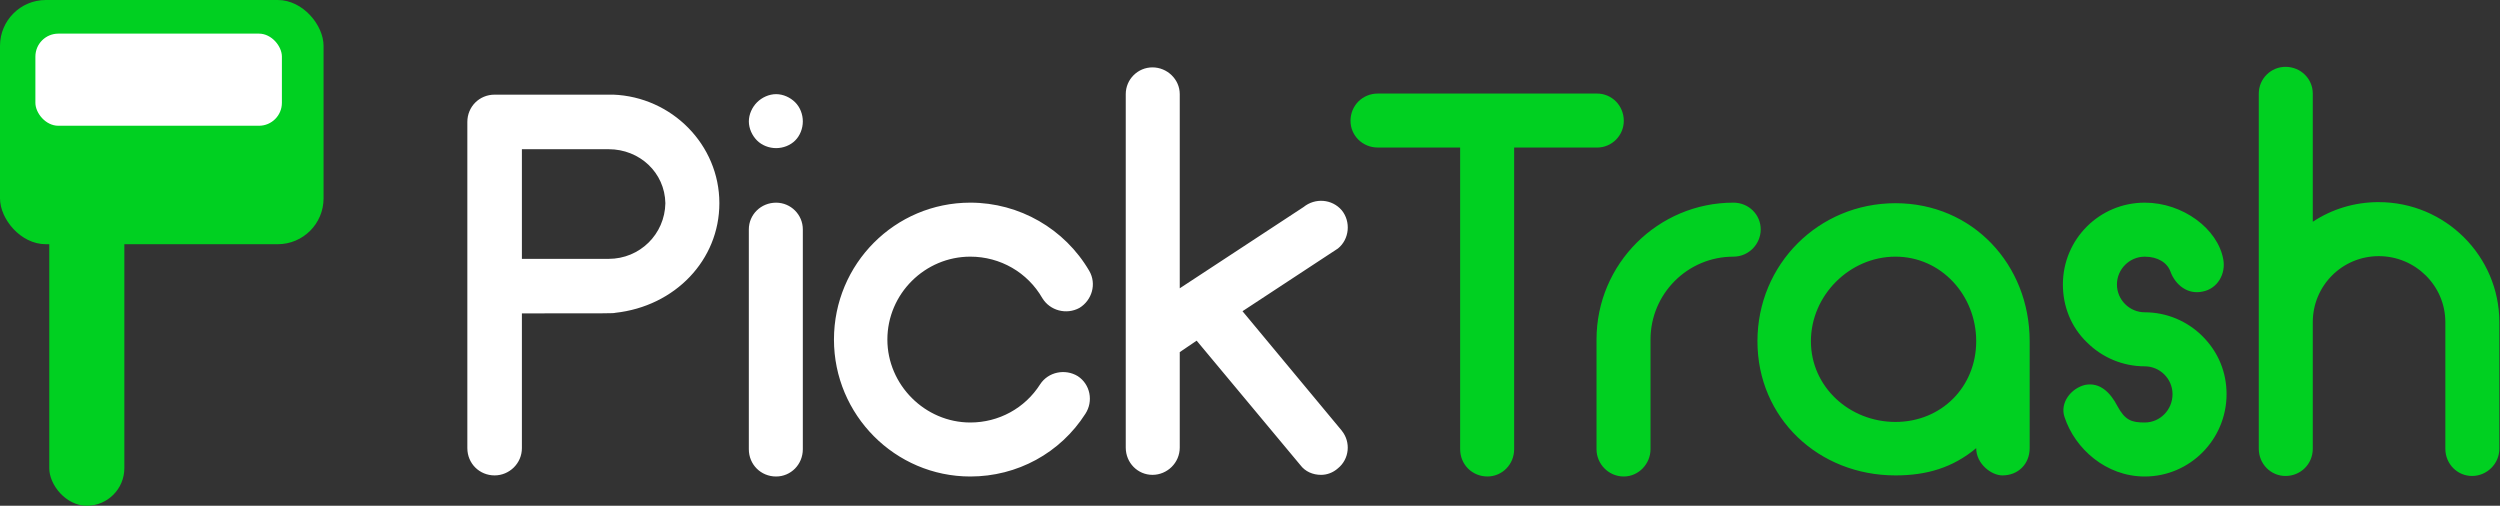
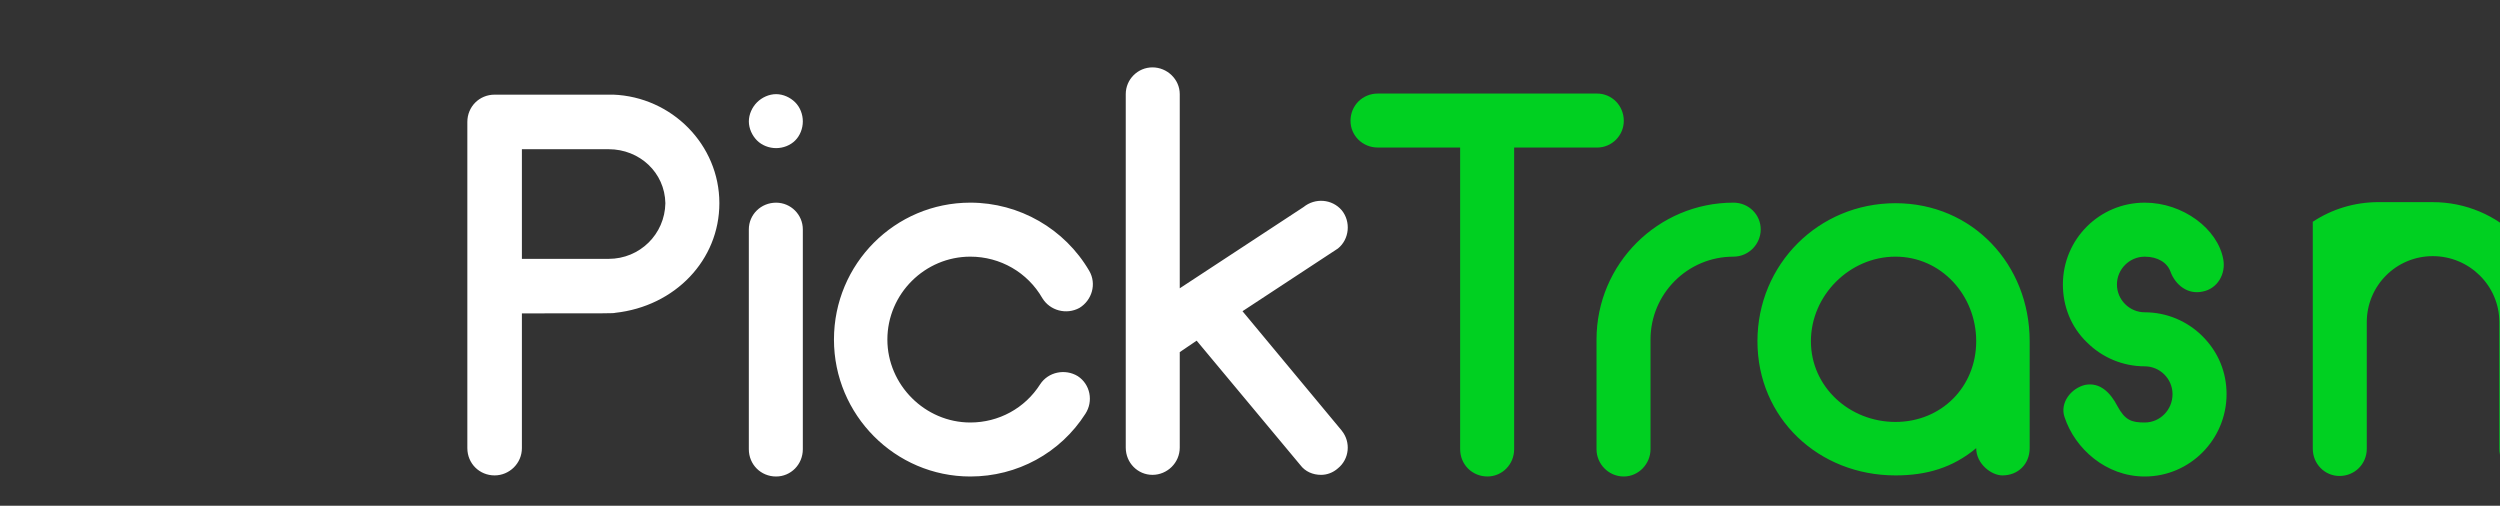
<svg xmlns="http://www.w3.org/2000/svg" xmlns:ns1="http://www.inkscape.org/namespaces/inkscape" xmlns:ns2="http://sodipodi.sourceforge.net/DTD/sodipodi-0.dtd" width="231.42mm" height="46.816mm" viewBox="0 0 231.42 46.816" version="1.1" id="svg1" xml:space="preserve" ns1:version="1.3.2 (091e20e, 2023-11-25, custom)" ns2:docname="logopicktrash.svg" ns1:export-filename="web-picktrash\src\assets\logo.svg" ns1:export-xdpi="96" ns1:export-ydpi="96">
  <rect x="0" y="0" width="231.42" height="46.816" fill="#333333" stroke="none" />
  <ns2:namedview id="namedview1" pagecolor="#ffffff" bordercolor="#000000" borderopacity="0.25" ns1:showpageshadow="2" ns1:pageopacity="0.0" ns1:pagecheckerboard="0" ns1:deskcolor="#d1d1d1" ns1:document-units="mm" ns1:zoom="0.20189198" ns1:cx="653.81497" ns1:cy="165.93031" ns1:window-width="1600" ns1:window-height="837" ns1:window-x="-8" ns1:window-y="-8" ns1:window-maximized="1" ns1:current-layer="layer1" />
  <defs id="defs1" />
  <g ns1:label="Capa 1" ns1:groupmode="layer" id="layer1" transform="translate(-7.948,-100.522)">
    <g id="g12">
      <g id="text1" style="font-size:23.497px;font-family:'Arciform Sans';-inkscape-font-specification:'Arciform Sans';fill:#784421;stroke-width:0.683" aria-label="PickTrash" transform="matrix(2.149,0,0,2.149,-161.585,-51.758)">
        <path style="fill:#ffffff" d="m 105.294,74.938 c -1.762,0 -5.099,0 -5.099,0 -0.658,0 -1.175,0.517 -1.175,1.175 v 14.051 c 0,0.658 0.517,1.175 1.175,1.175 0.634,0 1.175,-0.517 1.175,-1.175 v -5.804 c 3.854,0 3.948,0 4.018,-0.024 2.585,-0.282 4.488,-2.279 4.488,-4.723 0,-2.514 -2.044,-4.582 -4.582,-4.676 z m -3.924,7.073 v -4.723 h 3.736 c 1.339,0 2.42,1.01 2.444,2.326 -0.024,1.339 -1.104,2.397 -2.444,2.397 z m 10.95,9.375 c 0.634,0 1.151,-0.517 1.151,-1.175 v -9.469 c 0,-0.634 -0.517,-1.151 -1.151,-1.151 -0.658,0 -1.175,0.517 -1.175,1.151 v 9.469 c 0,0.658 0.517,1.175 1.175,1.175 z m 0,-14.145 c 0.305,0 0.611,-0.117 0.822,-0.329 0.211,-0.211 0.329,-0.517 0.329,-0.822 0,-0.305 -0.117,-0.611 -0.329,-0.822 -0.211,-0.211 -0.517,-0.352 -0.822,-0.352 -0.305,0 -0.611,0.141 -0.822,0.352 -0.211,0.211 -0.352,0.517 -0.352,0.822 0,0.305 0.141,0.611 0.352,0.822 0.211,0.211 0.517,0.329 0.822,0.329 z m 8.365,14.145 c 2.021,0 3.877,-1.01 4.958,-2.702 0.352,-0.54 0.211,-1.269 -0.329,-1.621 -0.54,-0.329 -1.269,-0.188 -1.621,0.352 -0.658,1.034 -1.786,1.645 -3.008,1.645 -1.95,0 -3.572,-1.621 -3.572,-3.572 0,-1.974 1.621,-3.572 3.572,-3.572 1.292,0 2.467,0.681 3.102,1.786 0.329,0.54 1.034,0.728 1.598,0.423 0.54,-0.329 0.752,-1.034 0.423,-1.598 -1.057,-1.809 -3.008,-2.937 -5.122,-2.937 -3.243,0 -5.874,2.632 -5.874,5.898 0,3.243 2.632,5.898 5.874,5.898 z m 16.002,-1.974 -4.277,-5.146 4.112,-2.702 c 0.493,-0.399 0.564,-1.151 0.164,-1.645 -0.423,-0.493 -1.151,-0.54 -1.645,-0.141 l -5.334,3.501 v -8.365 c 0,-0.634 -0.54,-1.151 -1.175,-1.151 -0.634,0 -1.151,0.517 -1.151,1.151 v 10.503 c 0,0 0,0 0,0 v 4.723 c 0,0.658 0.517,1.175 1.151,1.175 0.634,0 1.175,-0.517 1.175,-1.175 v -4.112 l 0.728,-0.493 4.465,5.357 c 0.211,0.282 0.54,0.423 0.893,0.423 0.258,0 0.517,-0.094 0.728,-0.282 0.493,-0.399 0.564,-1.128 0.164,-1.621 z" id="path6" />
-         <path style="fill:#00d021" d="m 137.062,76.065 c 0,0.634 0.517,1.151 1.175,1.151 h 3.548 v 12.994 c 0,0.658 0.517,1.175 1.175,1.175 0.634,0 1.151,-0.517 1.151,-1.175 V 77.217 h 3.572 c 0.634,0 1.151,-0.517 1.151,-1.151 0,-0.658 -0.517,-1.175 -1.151,-1.175 h -9.446 c -0.658,0 -1.175,0.517 -1.175,1.175 z m 16.495,3.525 c -3.243,0 -5.898,2.632 -5.898,5.898 v 4.723 c 0,0.634 0.517,1.175 1.175,1.175 0.634,0 1.151,-0.54 1.151,-1.175 v -4.723 c 0,-1.974 1.598,-3.572 3.572,-3.572 0.658,0 1.175,-0.54 1.175,-1.175 0,-0.634 -0.517,-1.151 -1.175,-1.151 z m 6.979,0.024 c -3.313,0 -5.945,2.632 -5.945,5.945 0,3.313 2.632,5.78 5.945,5.78 1.339,0 2.467,-0.329 3.478,-1.175 0,0.681 0.658,1.175 1.128,1.175 0.681,0 1.175,-0.493 1.175,-1.175 v -4.605 c 0,-3.313 -2.467,-5.945 -5.78,-5.945 z m 0,9.422 c -1.974,0 -3.642,-1.504 -3.642,-3.478 0,-1.974 1.668,-3.642 3.642,-3.642 1.974,0 3.478,1.668 3.478,3.642 0,1.974 -1.504,3.478 -3.478,3.478 z m 13.229,-3.689 c -0.658,-0.658 -1.551,-1.034 -2.491,-1.034 -0.658,0 -1.198,-0.54 -1.198,-1.198 0,-0.658 0.54,-1.198 1.198,-1.198 0.564,0 0.963,0.258 1.104,0.634 0.211,0.587 0.752,1.01 1.386,0.869 0.634,-0.117 1.01,-0.752 0.893,-1.386 -0.235,-1.316 -1.739,-2.444 -3.384,-2.444 -1.95,0 -3.525,1.574 -3.525,3.525 0,0.94 0.352,1.833 1.034,2.491 0.658,0.658 1.551,1.034 2.491,1.034 0.658,0 1.198,0.54 1.198,1.198 0,0.681 -0.54,1.222 -1.198,1.222 -0.564,0 -0.846,-0.094 -1.175,-0.705 -0.305,-0.587 -0.752,-1.034 -1.386,-0.916 -0.611,0.141 -1.104,0.775 -0.893,1.386 0.446,1.363 1.786,2.561 3.454,2.561 1.95,0 3.525,-1.598 3.525,-3.548 0,-0.94 -0.352,-1.809 -1.034,-2.491 z m 7.59,-5.78 c -1.057,0 -2.021,0.305 -2.843,0.846 v -5.522 c 0,-0.634 -0.517,-1.151 -1.175,-1.151 -0.634,0 -1.151,0.517 -1.151,1.151 v 15.297 c 0,0.658 0.517,1.175 1.151,1.175 0.658,0 1.175,-0.517 1.175,-1.175 v -5.451 c 0,-1.574 1.269,-2.843 2.843,-2.843 1.574,0 2.867,1.269 2.867,2.843 v 5.451 c 0,0.658 0.517,1.175 1.151,1.175 0.634,0 1.175,-0.517 1.175,-1.175 v -5.451 c 0,-2.843 -2.326,-5.169 -5.193,-5.169 z" id="path7" />
+         <path style="fill:#00d021" d="m 137.062,76.065 c 0,0.634 0.517,1.151 1.175,1.151 h 3.548 v 12.994 c 0,0.658 0.517,1.175 1.175,1.175 0.634,0 1.151,-0.517 1.151,-1.175 V 77.217 h 3.572 c 0.634,0 1.151,-0.517 1.151,-1.151 0,-0.658 -0.517,-1.175 -1.151,-1.175 h -9.446 c -0.658,0 -1.175,0.517 -1.175,1.175 z m 16.495,3.525 c -3.243,0 -5.898,2.632 -5.898,5.898 v 4.723 c 0,0.634 0.517,1.175 1.175,1.175 0.634,0 1.151,-0.54 1.151,-1.175 v -4.723 c 0,-1.974 1.598,-3.572 3.572,-3.572 0.658,0 1.175,-0.54 1.175,-1.175 0,-0.634 -0.517,-1.151 -1.175,-1.151 z m 6.979,0.024 c -3.313,0 -5.945,2.632 -5.945,5.945 0,3.313 2.632,5.78 5.945,5.78 1.339,0 2.467,-0.329 3.478,-1.175 0,0.681 0.658,1.175 1.128,1.175 0.681,0 1.175,-0.493 1.175,-1.175 v -4.605 c 0,-3.313 -2.467,-5.945 -5.78,-5.945 z m 0,9.422 c -1.974,0 -3.642,-1.504 -3.642,-3.478 0,-1.974 1.668,-3.642 3.642,-3.642 1.974,0 3.478,1.668 3.478,3.642 0,1.974 -1.504,3.478 -3.478,3.478 z m 13.229,-3.689 c -0.658,-0.658 -1.551,-1.034 -2.491,-1.034 -0.658,0 -1.198,-0.54 -1.198,-1.198 0,-0.658 0.54,-1.198 1.198,-1.198 0.564,0 0.963,0.258 1.104,0.634 0.211,0.587 0.752,1.01 1.386,0.869 0.634,-0.117 1.01,-0.752 0.893,-1.386 -0.235,-1.316 -1.739,-2.444 -3.384,-2.444 -1.95,0 -3.525,1.574 -3.525,3.525 0,0.94 0.352,1.833 1.034,2.491 0.658,0.658 1.551,1.034 2.491,1.034 0.658,0 1.198,0.54 1.198,1.198 0,0.681 -0.54,1.222 -1.198,1.222 -0.564,0 -0.846,-0.094 -1.175,-0.705 -0.305,-0.587 -0.752,-1.034 -1.386,-0.916 -0.611,0.141 -1.104,0.775 -0.893,1.386 0.446,1.363 1.786,2.561 3.454,2.561 1.95,0 3.525,-1.598 3.525,-3.548 0,-0.94 -0.352,-1.809 -1.034,-2.491 z m 7.59,-5.78 c -1.057,0 -2.021,0.305 -2.843,0.846 v -5.522 v 15.297 c 0,0.658 0.517,1.175 1.151,1.175 0.658,0 1.175,-0.517 1.175,-1.175 v -5.451 c 0,-1.574 1.269,-2.843 2.843,-2.843 1.574,0 2.867,1.269 2.867,2.843 v 5.451 c 0,0.658 0.517,1.175 1.151,1.175 0.634,0 1.175,-0.517 1.175,-1.175 v -5.451 c 0,-2.843 -2.326,-5.169 -5.193,-5.169 z" id="path7" />
      </g>
      <g id="g11" transform="translate(-5.292)">
-         <rect style="fill:#00d021;fill-opacity:1;stroke:none;stroke-width:0.123;stroke-opacity:0.716" id="rect8" width="6.95" height="27.8" x="17.8" y="119.538" ry="3.475" />
-         <rect style="fill:#00d021;fill-opacity:1;stroke:none;stroke-width:0.136;stroke-opacity:0.716" id="rect9" width="29.952" height="22.606" x="13.24" y="100.522" ry="4.244" />
-         <rect style="fill:#ffffff;fill-opacity:1;stroke:none;stroke-width:0.099;stroke-opacity:0.716" id="rect10" width="22.819" height="8.528" x="16.516" y="103.635" ry="2.123" />
-       </g>
+         </g>
    </g>
  </g>
</svg>